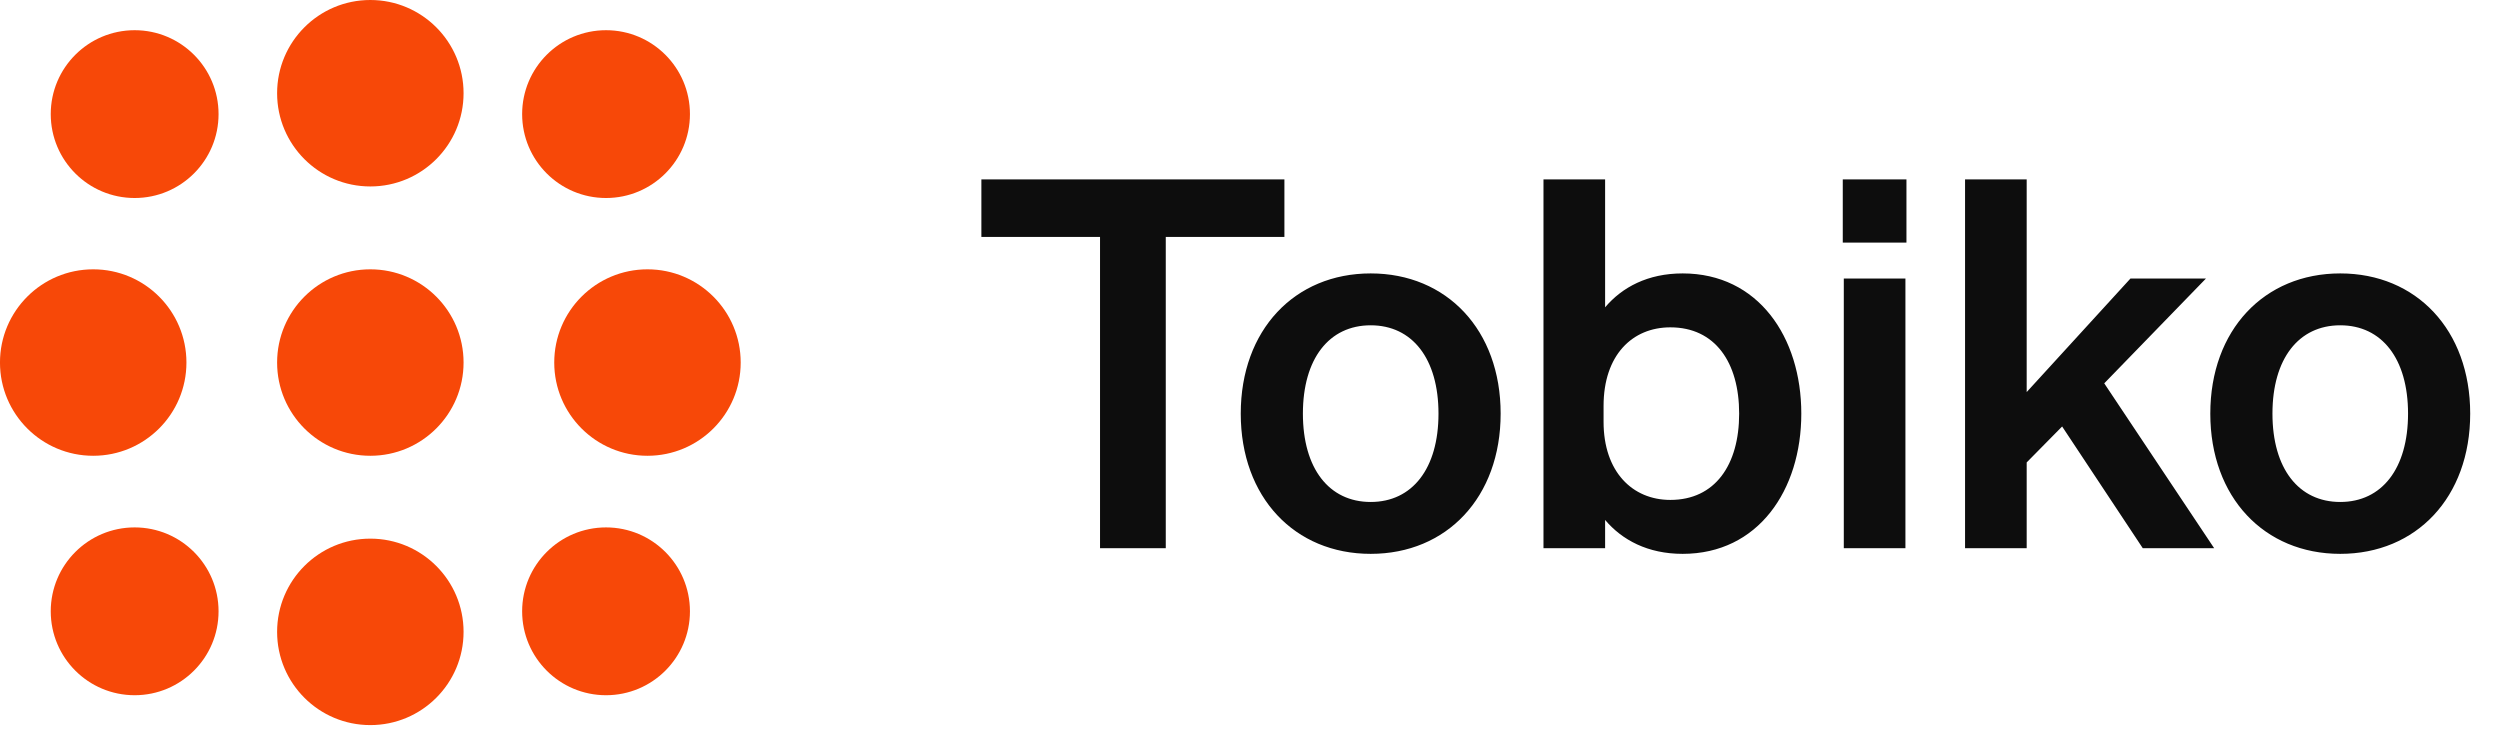
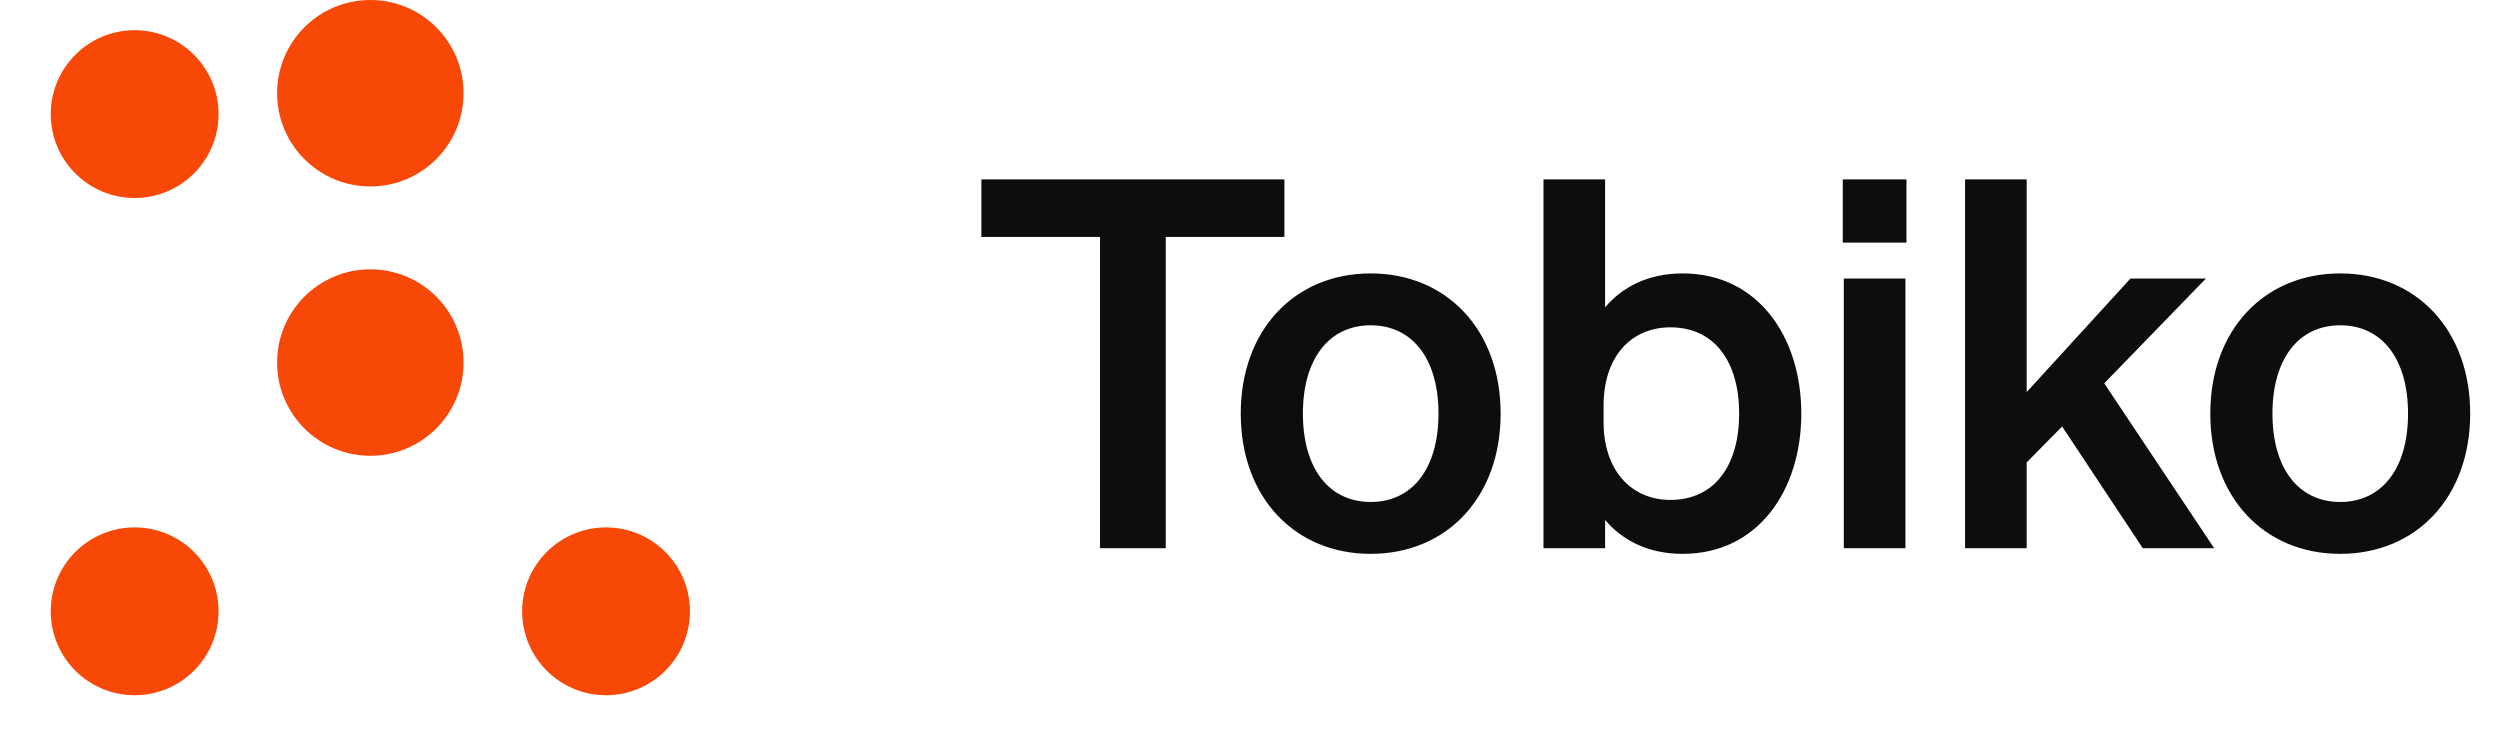
<svg xmlns="http://www.w3.org/2000/svg" width="270" height="79" viewBox="0 0 270 79" fill="none">
  <path d="M138.716 25.591H125.903V59.205H118.803V25.591H105.989V19.378H138.716V25.591ZM162.069 44.672C162.069 53.714 156.245 59.816 148.035 59.816C139.826 59.816 134.001 53.714 134.001 44.672C134.001 35.631 139.826 29.529 148.035 29.529C156.245 29.529 162.069 35.631 162.069 44.672ZM140.713 44.672C140.713 50.608 143.542 54.213 148.035 54.213C152.528 54.213 155.357 50.608 155.357 44.672C155.357 38.737 152.528 35.132 148.035 35.132C143.542 35.132 140.713 38.737 140.713 44.672ZM181.728 59.816C177.956 59.816 175.182 58.318 173.352 56.154V59.205H166.696V19.378H173.352V33.19C175.182 31.027 177.956 29.529 181.728 29.529C189.882 29.529 194.541 36.407 194.541 44.672C194.541 52.937 189.882 59.816 181.728 59.816ZM173.185 43.84V45.56C173.185 50.94 176.292 53.991 180.397 53.991C185.222 53.991 187.829 50.219 187.829 44.672C187.829 39.125 185.222 35.353 180.397 35.353C176.292 35.353 173.185 38.349 173.185 43.84ZM199.019 26.201V19.378H205.897V26.201H199.019ZM205.786 30.084V59.205H199.13V30.084H205.786ZM218.882 19.378V42.343L230.087 30.084H238.241L227.258 41.4L239.129 59.205H231.419L222.71 46.059L218.882 49.942V59.205H212.226V19.378H218.882ZM266.781 44.672C266.781 53.714 260.957 59.816 252.747 59.816C244.538 59.816 238.713 53.714 238.713 44.672C238.713 35.631 244.538 29.529 252.747 29.529C260.957 29.529 266.781 35.631 266.781 44.672ZM245.425 44.672C245.425 50.608 248.254 54.213 252.747 54.213C257.24 54.213 260.069 50.608 260.069 44.672C260.069 38.737 257.24 35.132 252.747 35.132C248.254 35.132 245.425 38.737 245.425 44.672Z" fill="#0D0D0D" />
-   <path d="M10.066 49.224C15.627 49.224 20.135 44.716 20.135 39.155C20.135 33.594 15.627 29.087 10.066 29.087C4.506 29.087 -0.002 33.594 -0.002 39.155C-0.002 44.716 4.506 49.224 10.066 49.224Z" fill="#F74808" />
  <path d="M14.542 21.385C19.547 21.385 23.604 17.328 23.604 12.324C23.604 7.319 19.547 3.262 14.542 3.262C9.537 3.262 5.48 7.319 5.48 12.324C5.48 17.328 9.537 21.385 14.542 21.385Z" fill="#F74808" />
  <path d="M14.542 75.084C19.547 75.084 23.604 71.027 23.604 66.022C23.604 61.017 19.547 56.96 14.542 56.96C9.537 56.96 5.48 61.017 5.48 66.022C5.48 71.027 9.537 75.084 14.542 75.084Z" fill="#F74808" />
  <path d="M50.065 39.155C50.065 44.716 45.557 49.224 39.996 49.224C34.435 49.224 29.928 44.716 29.928 39.155C29.928 33.594 34.435 29.087 39.996 29.087C45.557 29.087 50.065 33.594 50.065 39.155Z" fill="#F74808" />
-   <path d="M50.065 10.068C50.065 15.629 45.557 20.137 39.996 20.137C34.435 20.137 29.928 15.629 29.928 10.068C29.928 4.508 34.435 0 39.996 0C45.557 0 50.065 4.508 50.065 10.068Z" fill="#F74808" />
-   <path d="M50.065 68.242C50.065 73.802 45.557 78.31 39.996 78.31C34.435 78.31 29.928 73.802 29.928 68.242C29.928 62.681 34.435 58.173 39.996 58.173C45.557 58.173 50.065 62.681 50.065 68.242Z" fill="#F74808" />
-   <path d="M69.927 49.224C75.487 49.224 79.995 44.716 79.995 39.155C79.995 33.594 75.487 29.087 69.927 29.087C64.366 29.087 59.858 33.594 59.858 39.155C59.858 44.716 64.366 49.224 69.927 49.224Z" fill="#F74808" />
-   <path d="M65.452 21.385C70.457 21.385 74.514 17.328 74.514 12.324C74.514 7.319 70.457 3.262 65.452 3.262C60.448 3.262 56.391 7.319 56.391 12.324C56.391 17.328 60.448 21.385 65.452 21.385Z" fill="#F74808" />
+   <path d="M50.065 10.068C50.065 15.629 45.557 20.137 39.996 20.137C34.435 20.137 29.928 15.629 29.928 10.068C29.928 4.508 34.435 0 39.996 0C45.557 0 50.065 4.508 50.065 10.068" fill="#F74808" />
  <path d="M65.452 75.084C70.457 75.084 74.514 71.027 74.514 66.022C74.514 61.017 70.457 56.96 65.452 56.96C60.448 56.96 56.391 61.017 56.391 66.022C56.391 71.027 60.448 75.084 65.452 75.084Z" fill="#F74808" />
</svg>